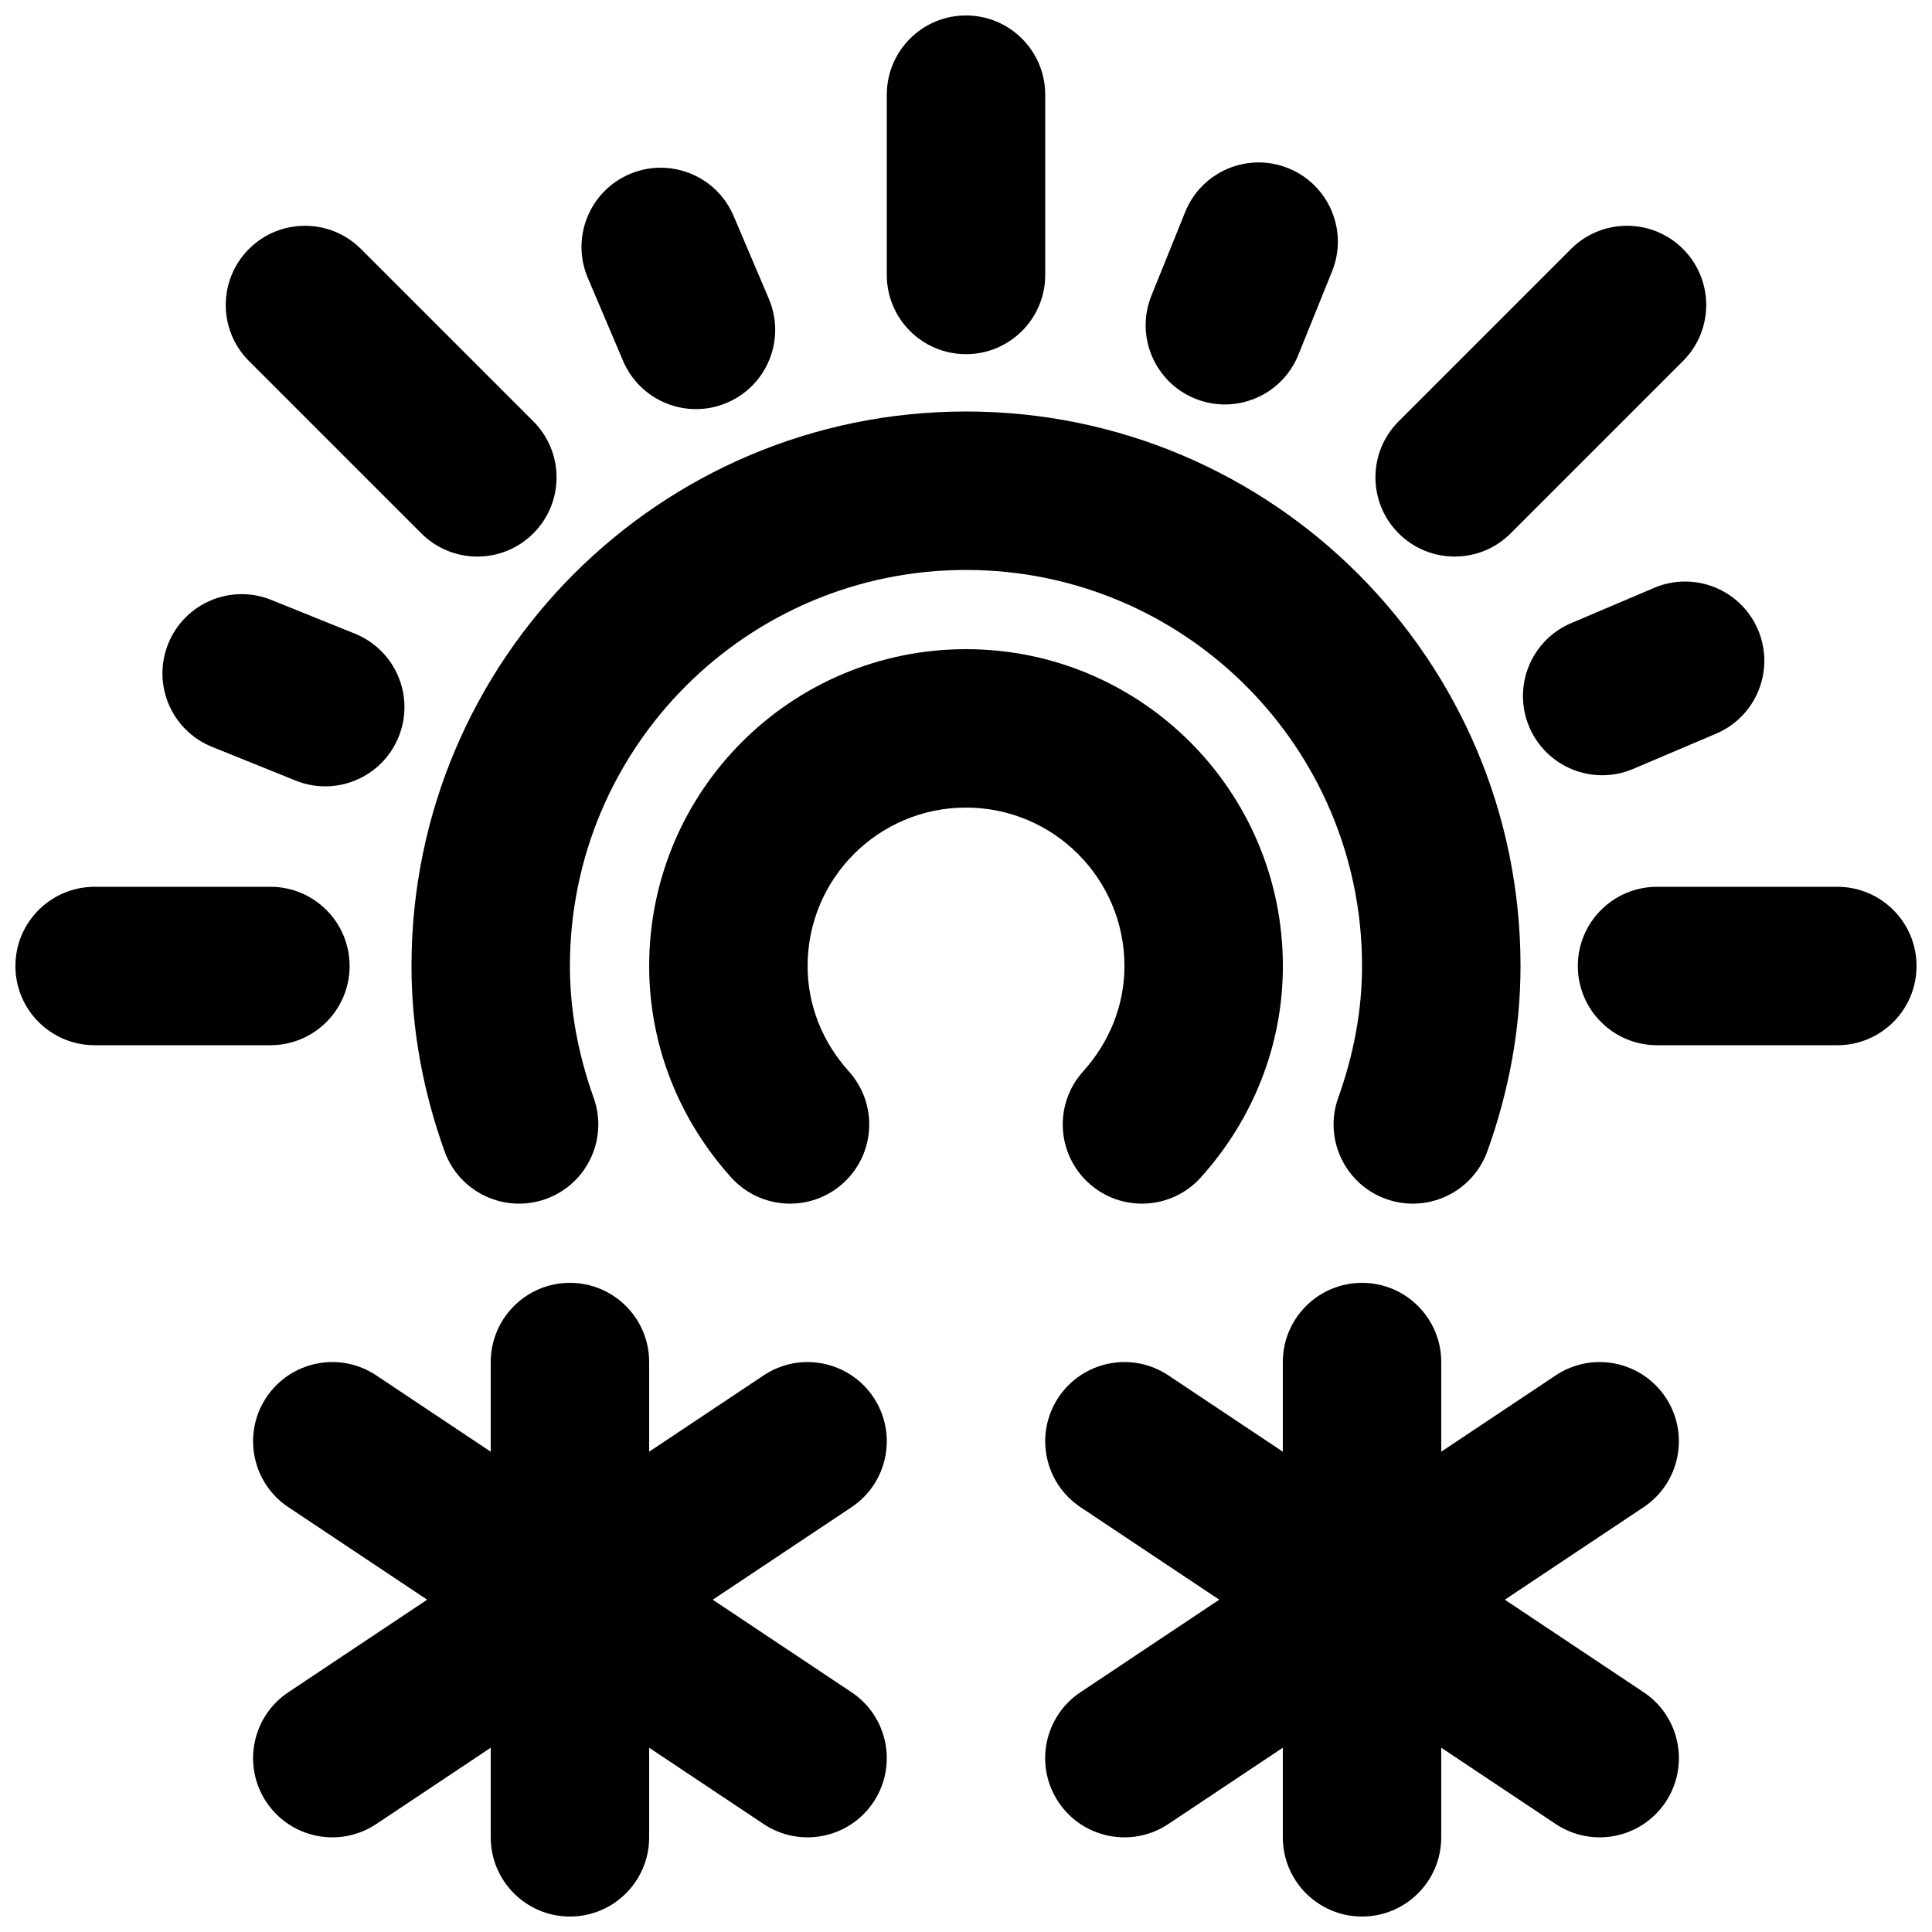
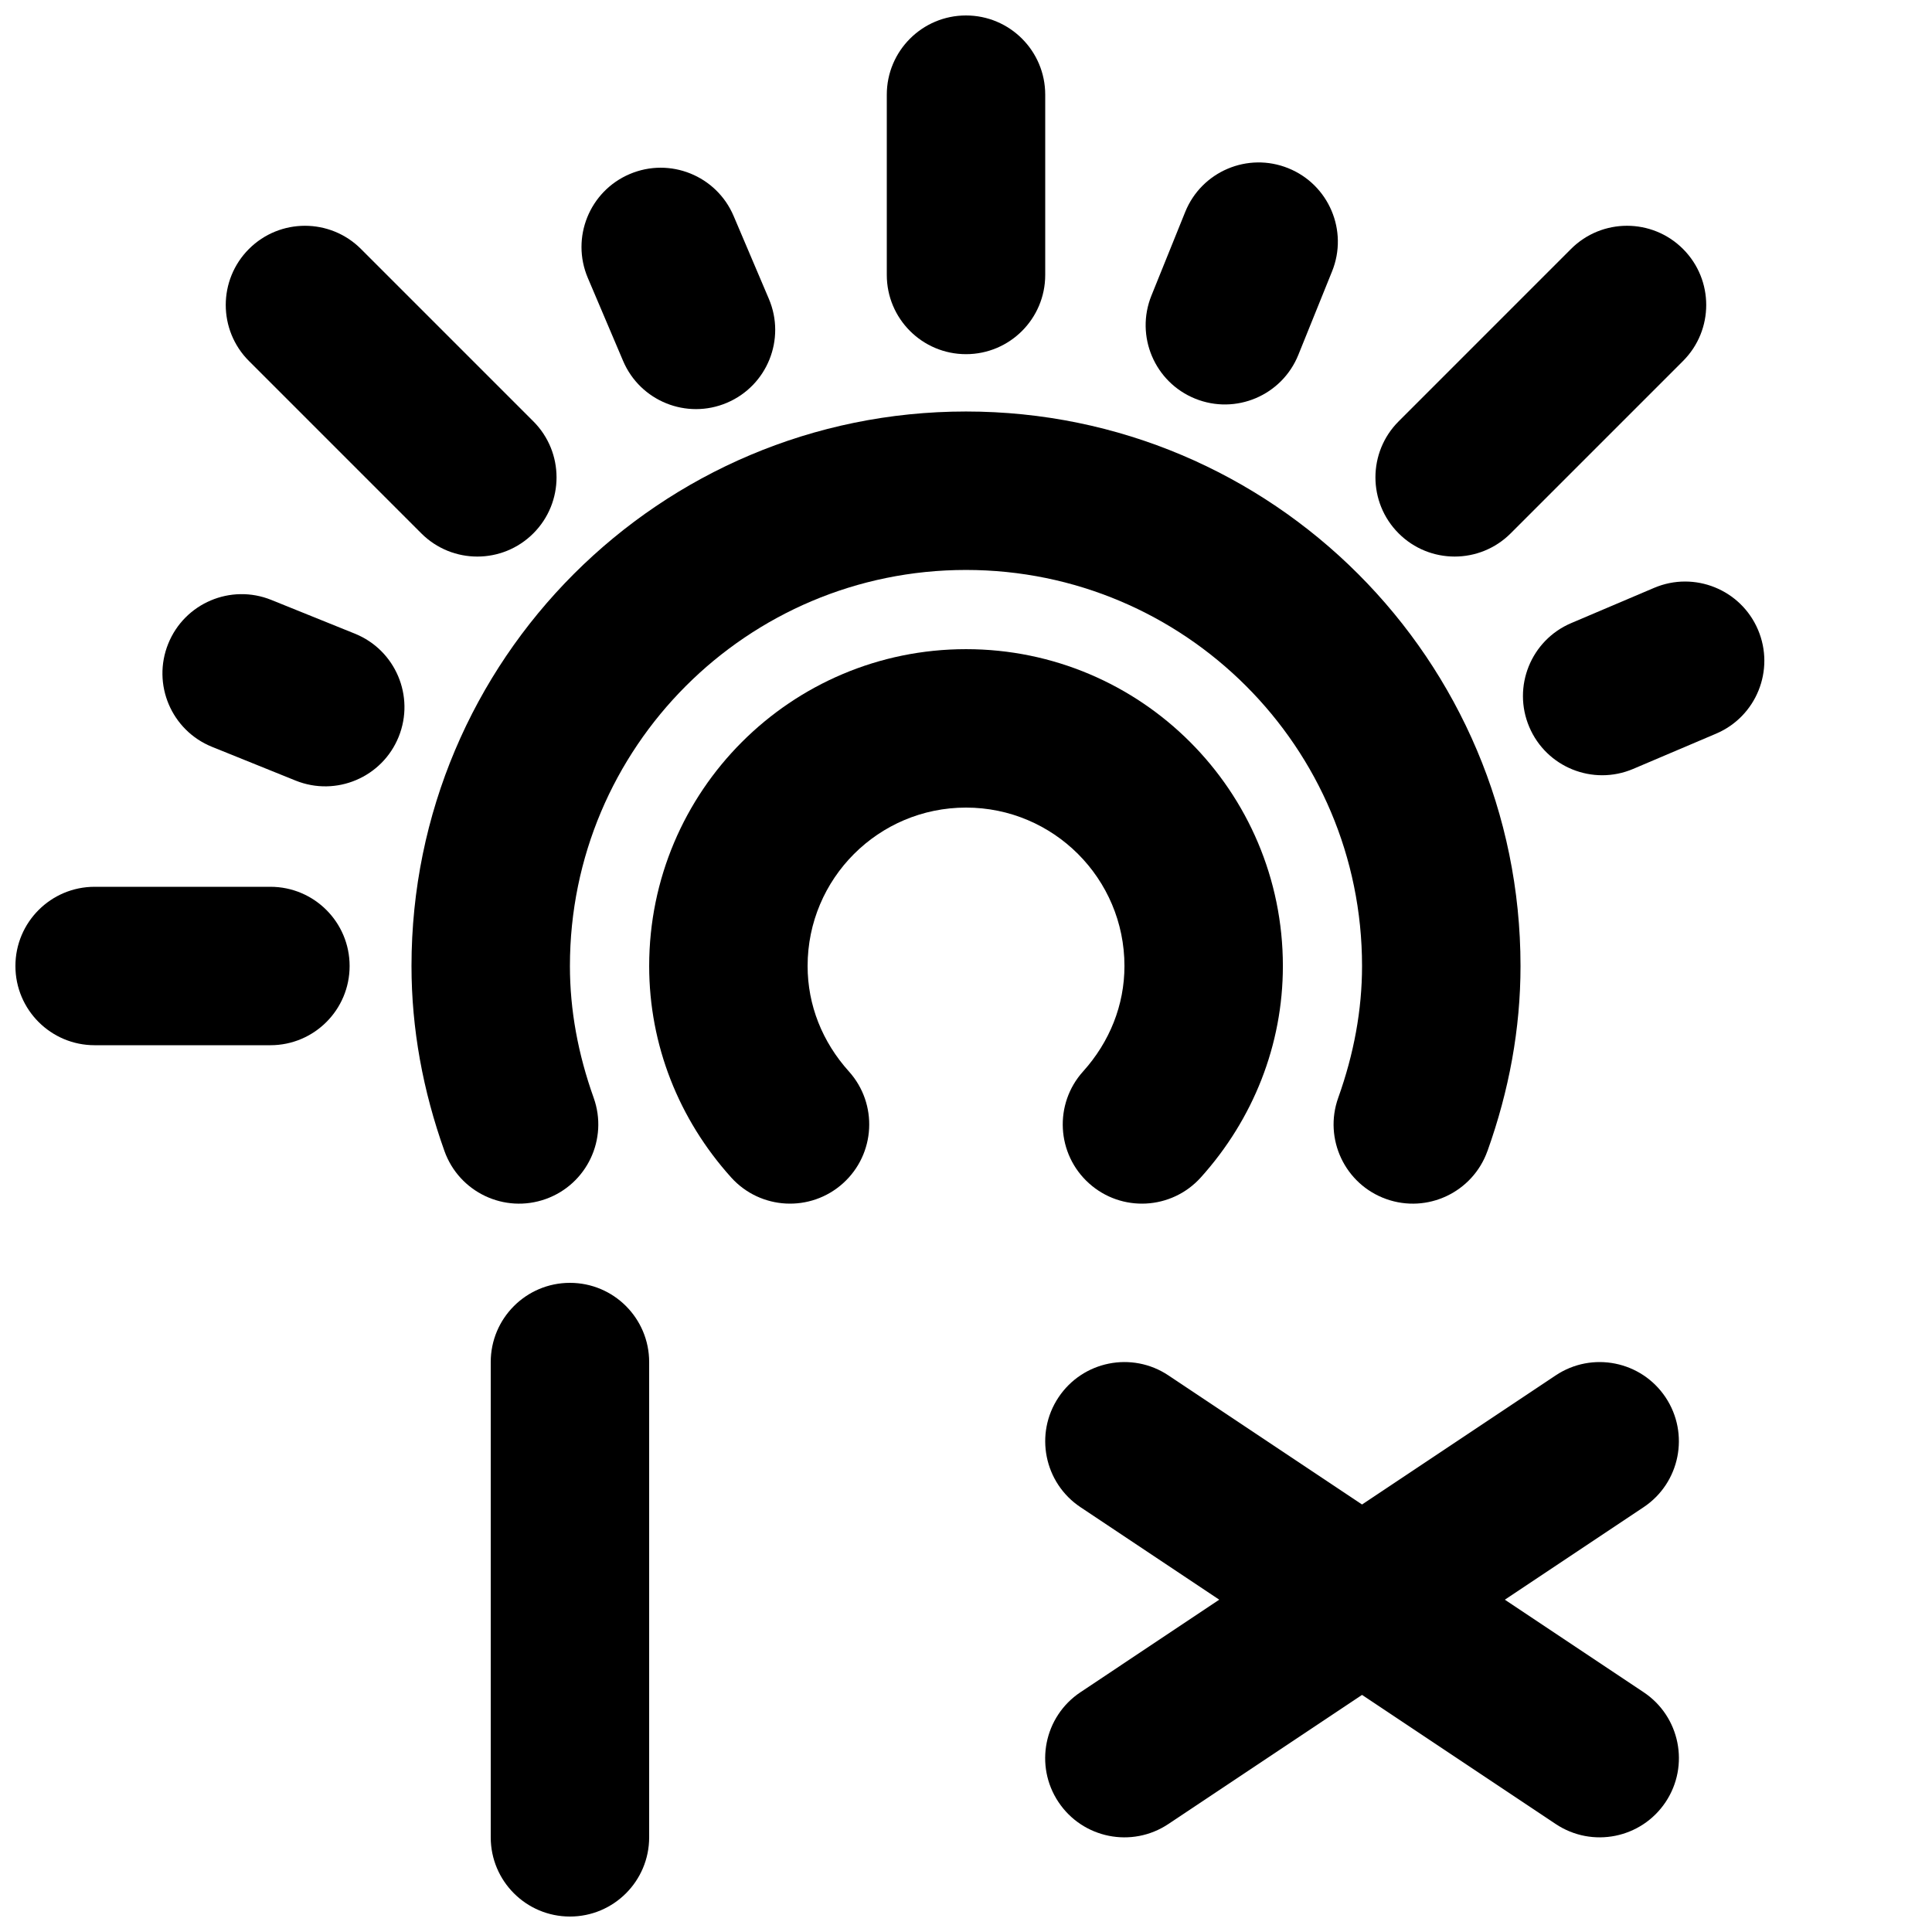
<svg xmlns="http://www.w3.org/2000/svg" width="800px" height="800px" version="1.1" viewBox="144 144 512 512">
  <defs>
    <clipPath id="e">
      <path d="m379 148.09h42v89.906h-42z" />
    </clipPath>
    <clipPath id="d">
-       <path d="m562 379h89.902v42h-89.902z" />
-     </clipPath>
+       </clipPath>
    <clipPath id="c">
      <path d="m148.09 379h88.906v42h-88.906z" />
    </clipPath>
    <clipPath id="b">
      <path d="m274 483h43v168.9h-43z" />
    </clipPath>
    <clipPath id="a">
      <path d="m483 483h43v168.9h-43z" />
    </clipPath>
  </defs>
  <g clip-path="url(#e)">
    <path d="m379.01 169.09v47.777c0 11.594 9.398 20.992 20.992 20.992s20.992-9.398 20.992-20.992v-47.777c0-11.594-9.398-20.992-20.992-20.992s-20.992 9.398-20.992 20.992z" fill-rule="evenodd" />
  </g>
  <g clip-path="url(#d)">
    <path d="m630.91 379.01h-47.777c-11.594 0-20.992 9.398-20.992 20.992s9.398 20.992 20.992 20.992h47.777c11.594 0 20.992-9.398 20.992-20.992s-9.398-20.992-20.992-20.992z" fill-rule="evenodd" />
  </g>
  <g clip-path="url(#c)">
    <path d="m215.66 379.01h-46.582c-11.594 0-20.992 9.398-20.992 20.992s9.398 20.992 20.992 20.992h46.582c11.594 0 20.992-9.398 20.992-20.992s-9.398-20.992-20.992-20.992z" fill-rule="evenodd" />
  </g>
  <path d="m560.33 209.98-45.676 45.68c-8.199 8.195-8.199 21.488 0 29.688 8.195 8.195 21.488 8.195 29.688 0l45.676-45.68c8.199-8.199 8.199-21.488 0-29.688-8.195-8.199-21.488-8.199-29.688 0z" fill-rule="evenodd" />
  <path d="m285.34 255.66-45.68-45.68c-8.195-8.195-21.488-8.195-29.688 0-8.195 8.199-8.195 21.492 0 29.688l45.68 45.68c8.199 8.199 21.488 8.199 29.688 0s8.199-21.488 0-29.688z" fill-rule="evenodd" />
  <path d="m582.36 299.79-21.98 9.34c-10.668 4.535-15.641 16.863-11.105 27.531 4.535 10.672 16.859 15.645 27.531 11.109l21.977-9.344c10.672-4.535 15.645-16.859 11.109-27.531-4.535-10.668-16.863-15.641-27.531-11.105z" fill-rule="evenodd" />
  <path d="m238.05 311.93-22.145-8.941c-10.75-4.344-22.984 0.852-27.324 11.605-4.344 10.75 0.852 22.98 11.602 27.324l22.148 8.941c10.75 4.34 22.984-0.855 27.324-11.605s-0.855-22.984-11.605-27.324z" fill-rule="evenodd" />
  <path d="m347.76 223.21-9.344-21.977c-4.535-10.672-16.859-15.645-27.531-11.109-10.668 4.535-15.641 16.859-11.105 27.531l9.34 21.98c4.535 10.668 16.859 15.641 27.531 11.105 10.668-4.535 15.645-16.859 11.109-27.531z" fill-rule="evenodd" />
  <path d="m488.07 238.05 8.945-22.145c4.34-10.75-0.855-22.984-11.605-27.324-10.75-4.344-22.984 0.852-27.324 11.602l-8.945 22.148c-4.34 10.75 0.855 22.984 11.605 27.324s22.984-0.855 27.324-11.605z" fill-rule="evenodd" />
  <path d="m538.19 449.05c5.731-16.039 8.762-32.41 8.762-49.047 0-81.156-65.801-146.95-146.95-146.95-81.164 0-146.95 65.781-146.95 146.95 0 16.656 3.019 33.035 8.738 49.047 3.902 10.914 15.914 16.605 26.832 12.703 10.918-3.898 16.605-15.91 12.707-26.828-4.148-11.613-6.293-23.242-6.293-34.922 0-57.977 46.984-104.96 104.96-104.96 57.961 0 104.96 46.992 104.96 104.96 0 11.648-2.152 23.273-6.312 34.922-3.902 10.918 1.785 22.93 12.703 26.828 10.918 3.902 22.934-1.789 26.832-12.703z" fill-rule="evenodd" />
  <path d="m462.23 456.03c13.863-15.395 21.746-35.09 21.746-56.027 0-46.371-37.605-83.969-83.969-83.969-46.379 0-83.969 37.59-83.969 83.969 0 20.945 7.867 40.641 21.723 56.027 7.758 8.617 21.031 9.312 29.648 1.555 8.613-7.758 9.309-21.031 1.555-29.645-7.047-7.824-10.941-17.574-10.941-27.938 0-23.191 18.793-41.984 41.984-41.984 23.176 0 41.984 18.801 41.984 41.984 0 10.344-3.906 20.098-10.961 27.938-7.758 8.613-7.062 21.887 1.555 29.645 8.613 7.758 21.887 7.062 29.645-1.555z" fill-rule="evenodd" />
  <g clip-path="url(#b)">
    <path d="m274.05 504.96v125.95c0 11.594 9.398 20.992 20.992 20.992s20.992-9.398 20.992-20.992v-125.95c0-11.594-9.398-20.992-20.992-20.992s-20.992 9.398-20.992 20.992z" fill-rule="evenodd" />
  </g>
-   <path d="m220.42 543.42 125.95 83.969c9.645 6.43 22.68 3.824 29.109-5.824 6.43-9.645 3.824-22.68-5.82-29.109l-125.95-83.969c-9.648-6.43-22.68-3.824-29.113 5.82-6.43 9.648-3.824 22.684 5.824 29.113z" fill-rule="evenodd" />
-   <path d="m243.71 627.39 125.95-83.969c9.645-6.43 12.25-19.465 5.82-29.113-6.43-9.645-19.465-12.25-29.109-5.82l-125.95 83.969c-9.648 6.43-12.254 19.465-5.824 29.109 6.434 9.648 19.465 12.254 29.113 5.824z" fill-rule="evenodd" />
  <g clip-path="url(#a)">
-     <path d="m483.96 504.96v125.95c0 11.594 9.398 20.992 20.992 20.992s20.992-9.398 20.992-20.992v-125.95c0-11.594-9.398-20.992-20.992-20.992s-20.992 9.398-20.992 20.992z" fill-rule="evenodd" />
-   </g>
+     </g>
  <path d="m430.34 543.42 125.95 83.969c9.648 6.43 22.68 3.824 29.113-5.824 6.43-9.645 3.824-22.68-5.824-29.109l-125.95-83.969c-9.645-6.43-22.68-3.824-29.109 5.82-6.43 9.648-3.824 22.684 5.824 29.113z" fill-rule="evenodd" />
  <path d="m453.62 627.39 125.95-83.969c9.648-6.43 12.254-19.465 5.824-29.113-6.434-9.645-19.465-12.25-29.113-5.82l-125.95 83.969c-9.648 6.43-12.254 19.465-5.824 29.109 6.43 9.648 19.465 12.254 29.109 5.824z" fill-rule="evenodd" />
</svg>